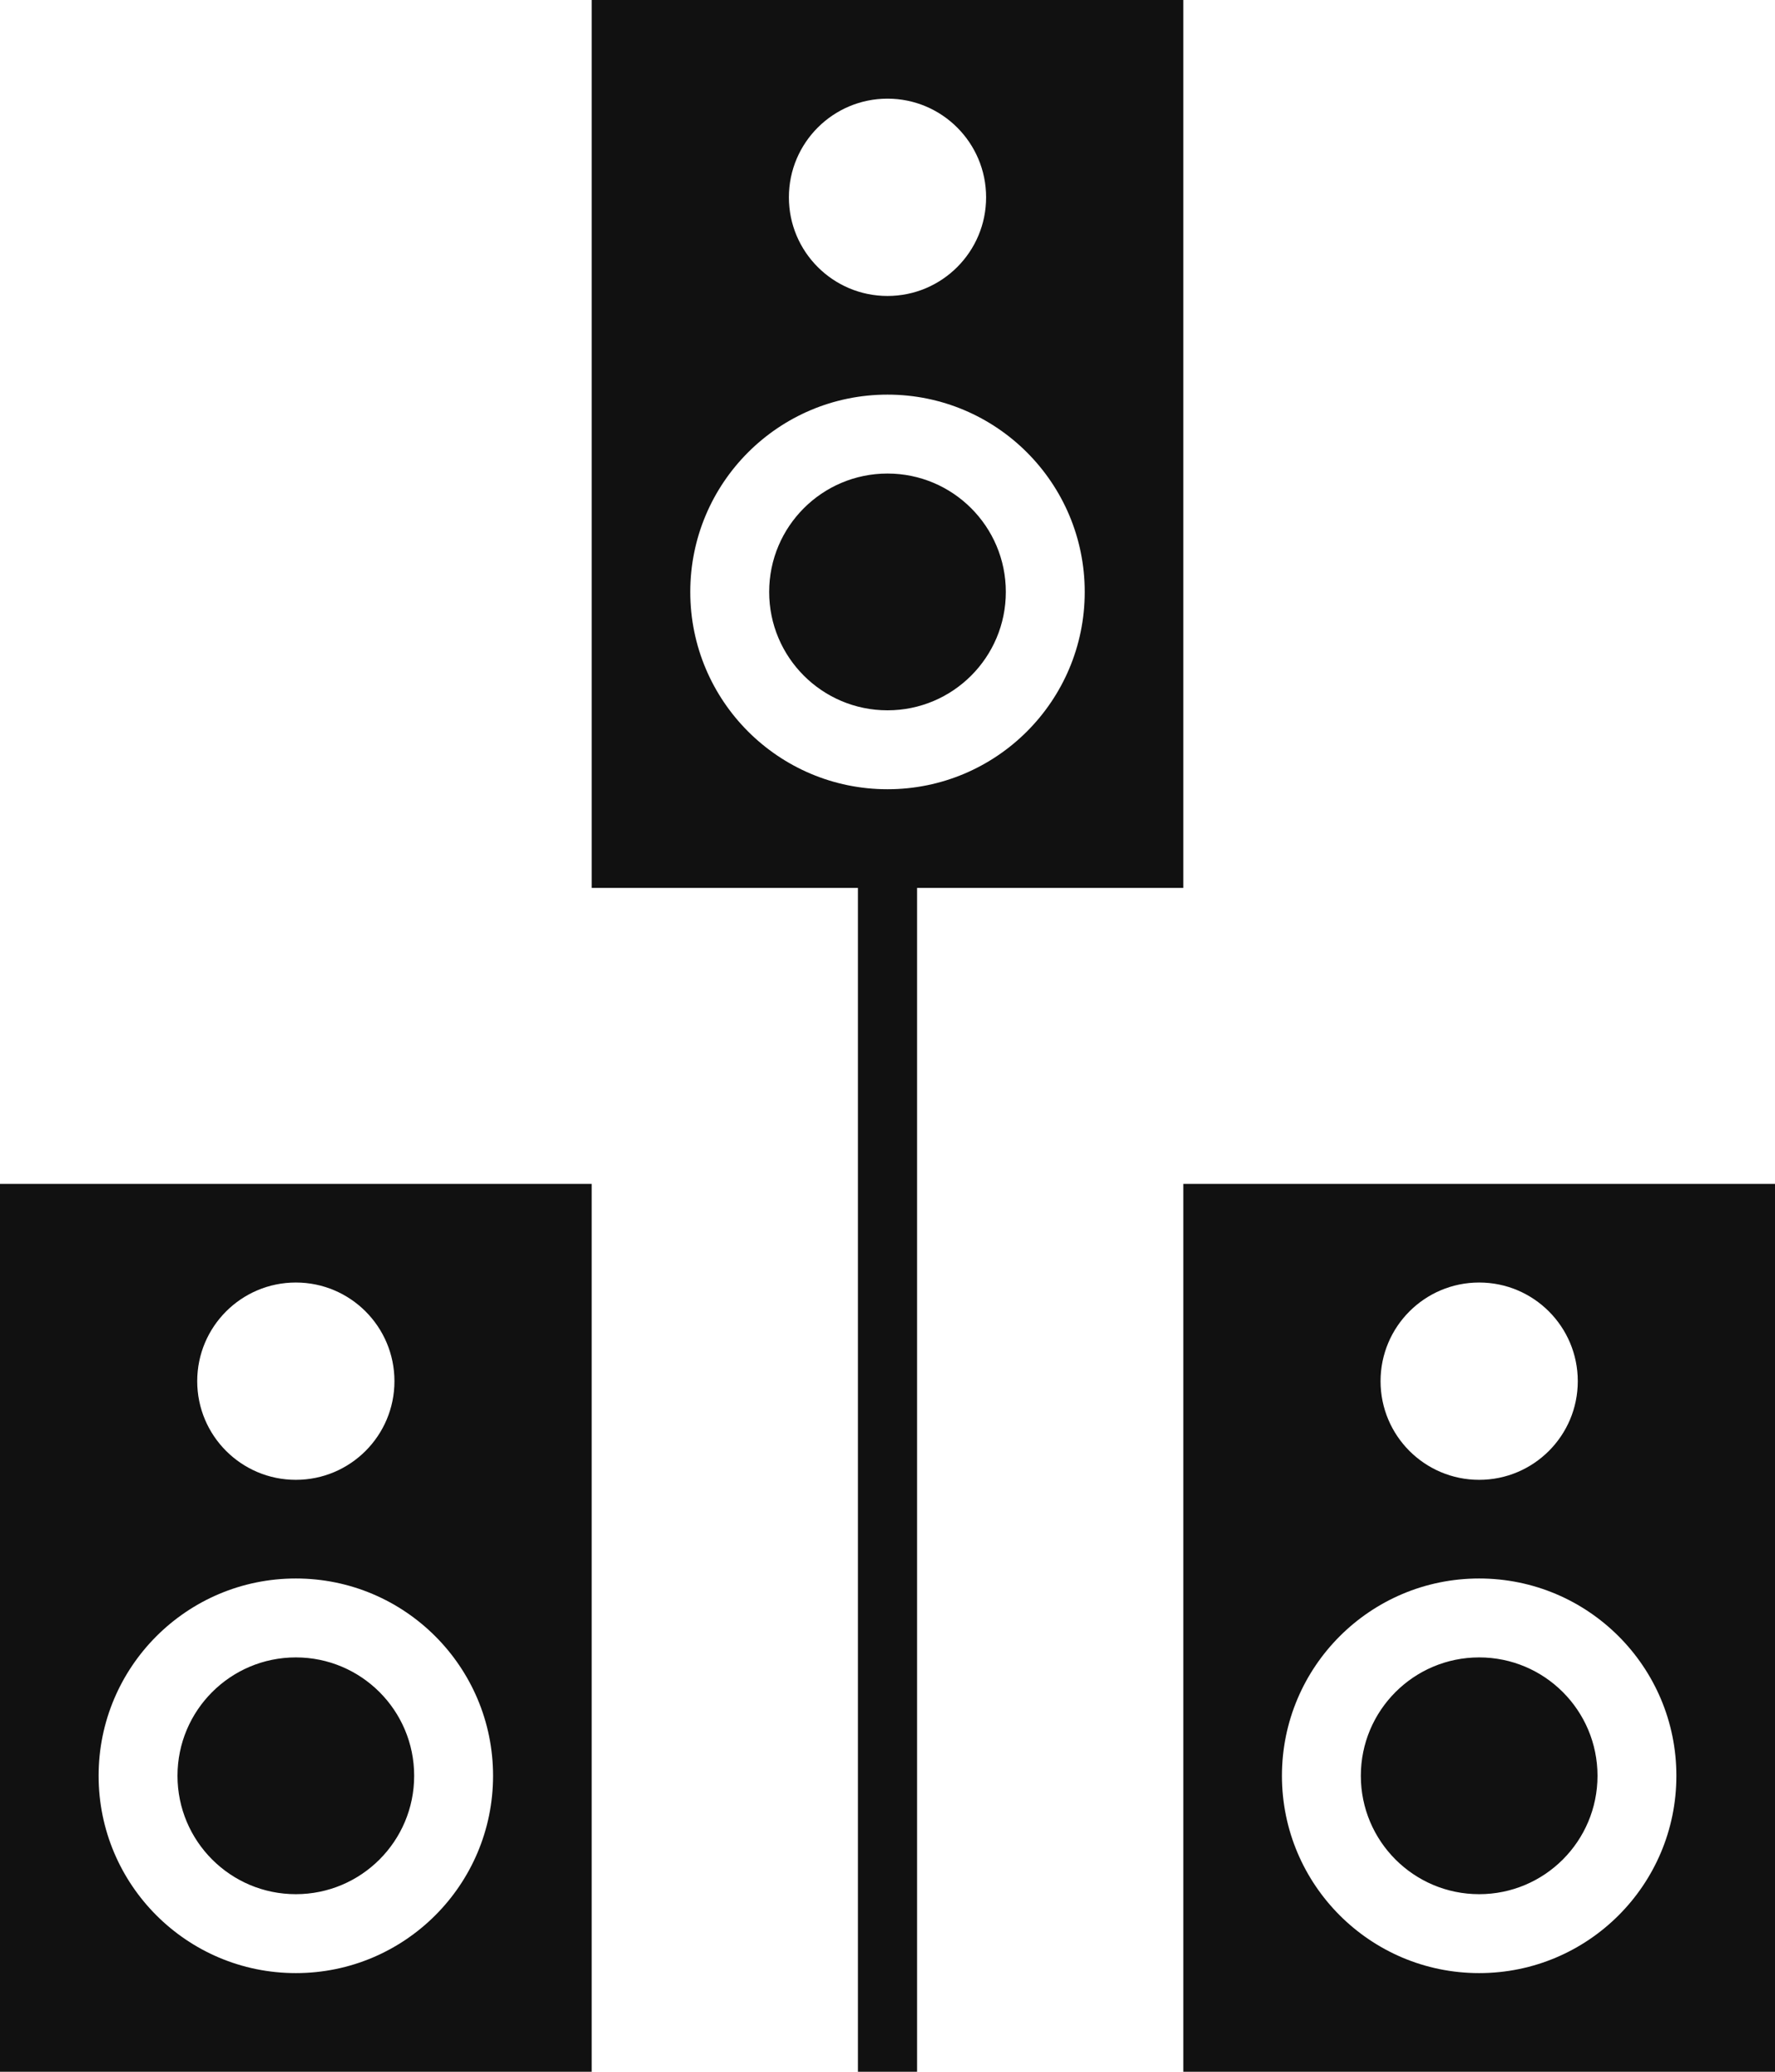
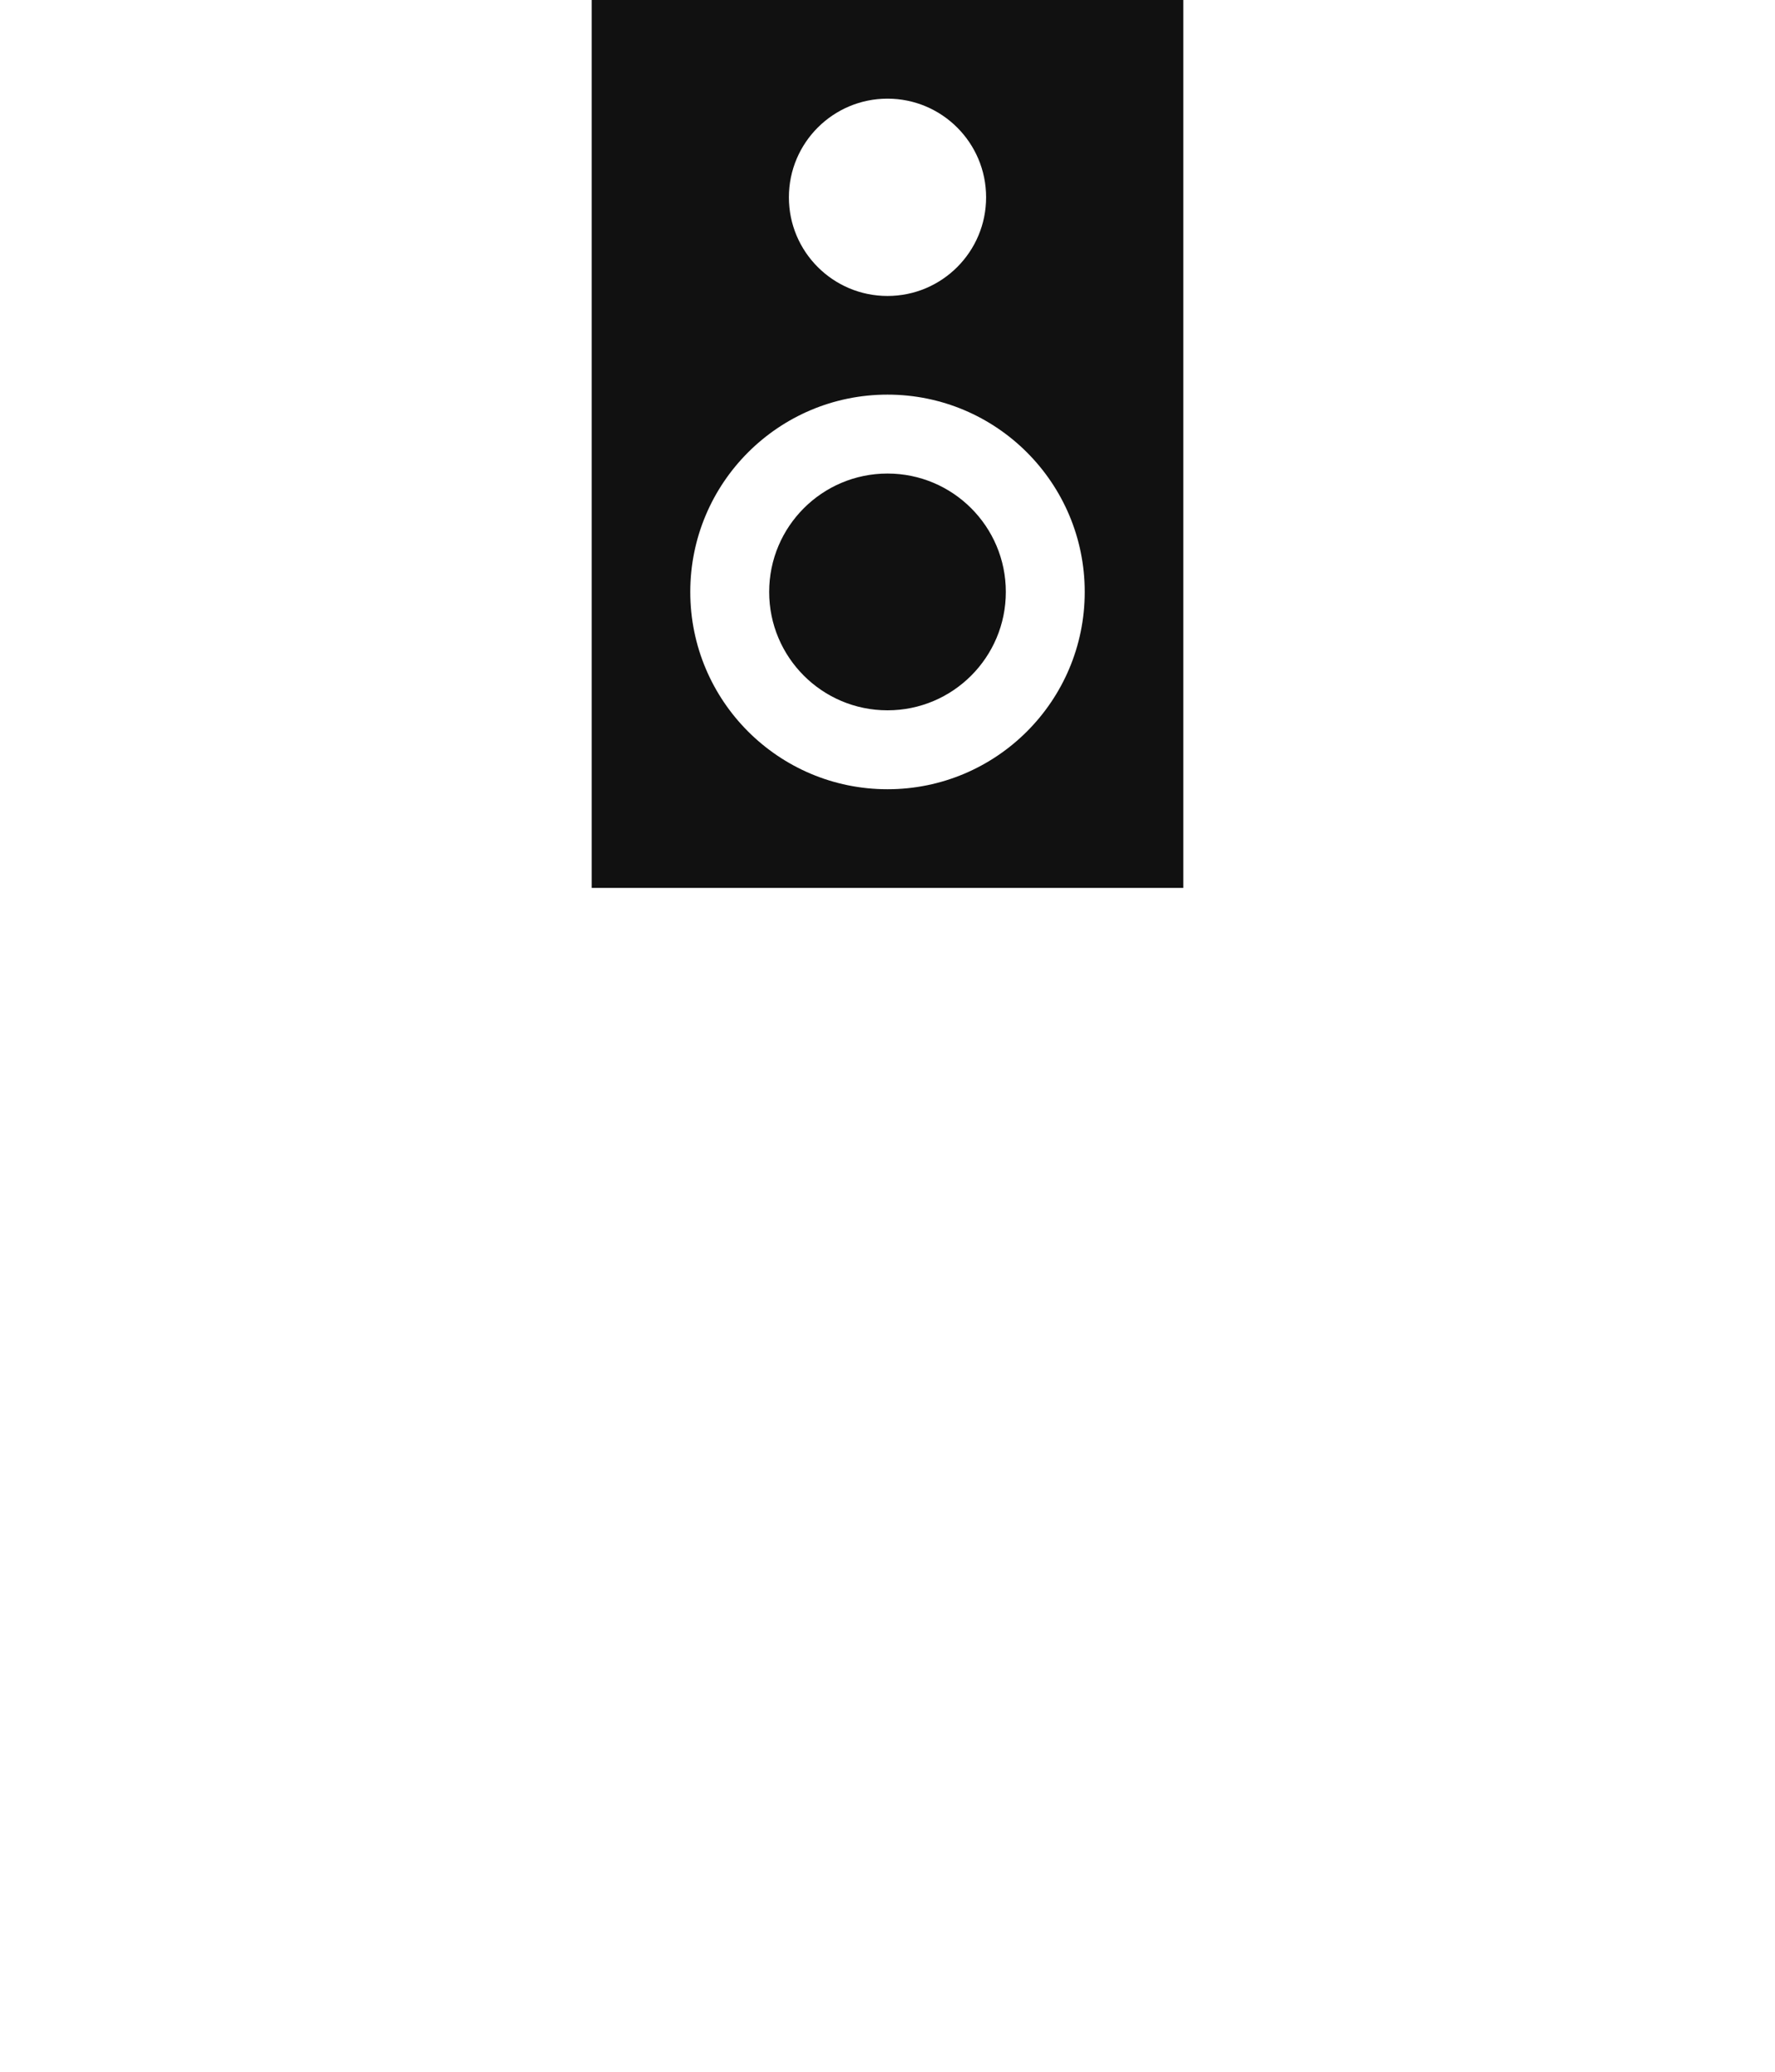
<svg xmlns="http://www.w3.org/2000/svg" width="360" height="420" viewBox="0 0 360 420" fill="none">
-   <rect x="174" y="180" width="12" height="240" fill="#111111" />
-   <path fill-rule="evenodd" clip-rule="evenodd" d="M0 240H120V420H0V240ZM80 280C80 291.046 71.046 300 60 300C48.954 300 40 291.046 40 280C40 268.954 48.954 260 60 260C71.046 260 80 268.954 80 280ZM84 360C84 373.255 73.255 384 60 384C46.745 384 36 373.255 36 360C36 346.745 46.745 336 60 336C73.255 336 84 346.745 84 360ZM100 360C100 382.091 82.091 400 60 400C37.909 400 20 382.091 20 360C20 337.909 37.909 320 60 320C82.091 320 100 337.909 100 360Z" fill="#111111" />
  <path fill-rule="evenodd" clip-rule="evenodd" d="M120 0H240V180H120V0ZM200 40C200 51.046 191.046 60 180 60C168.954 60 160 51.046 160 40C160 28.954 168.954 20 180 20C191.046 20 200 28.954 200 40ZM204 120C204 133.255 193.255 144 180 144C166.745 144 156 133.255 156 120C156 106.745 166.745 96 180 96C193.255 96 204 106.745 204 120ZM220 120C220 142.091 202.091 160 180 160C157.909 160 140 142.091 140 120C140 97.909 157.909 80 180 80C202.091 80 220 97.909 220 120Z" fill="#111111" />
-   <path fill-rule="evenodd" clip-rule="evenodd" d="M240 240H360V420H240V240ZM320 280C320 291.046 311.046 300 300 300C288.954 300 280 291.046 280 280C280 268.954 288.954 260 300 260C311.046 260 320 268.954 320 280ZM324 360C324 373.255 313.255 384 300 384C286.745 384 276 373.255 276 360C276 346.745 286.745 336 300 336C313.255 336 324 346.745 324 360ZM340 360C340 382.091 322.091 400 300 400C277.909 400 260 382.091 260 360C260 337.909 277.909 320 300 320C322.091 320 340 337.909 340 360Z" fill="#111111" />
</svg>